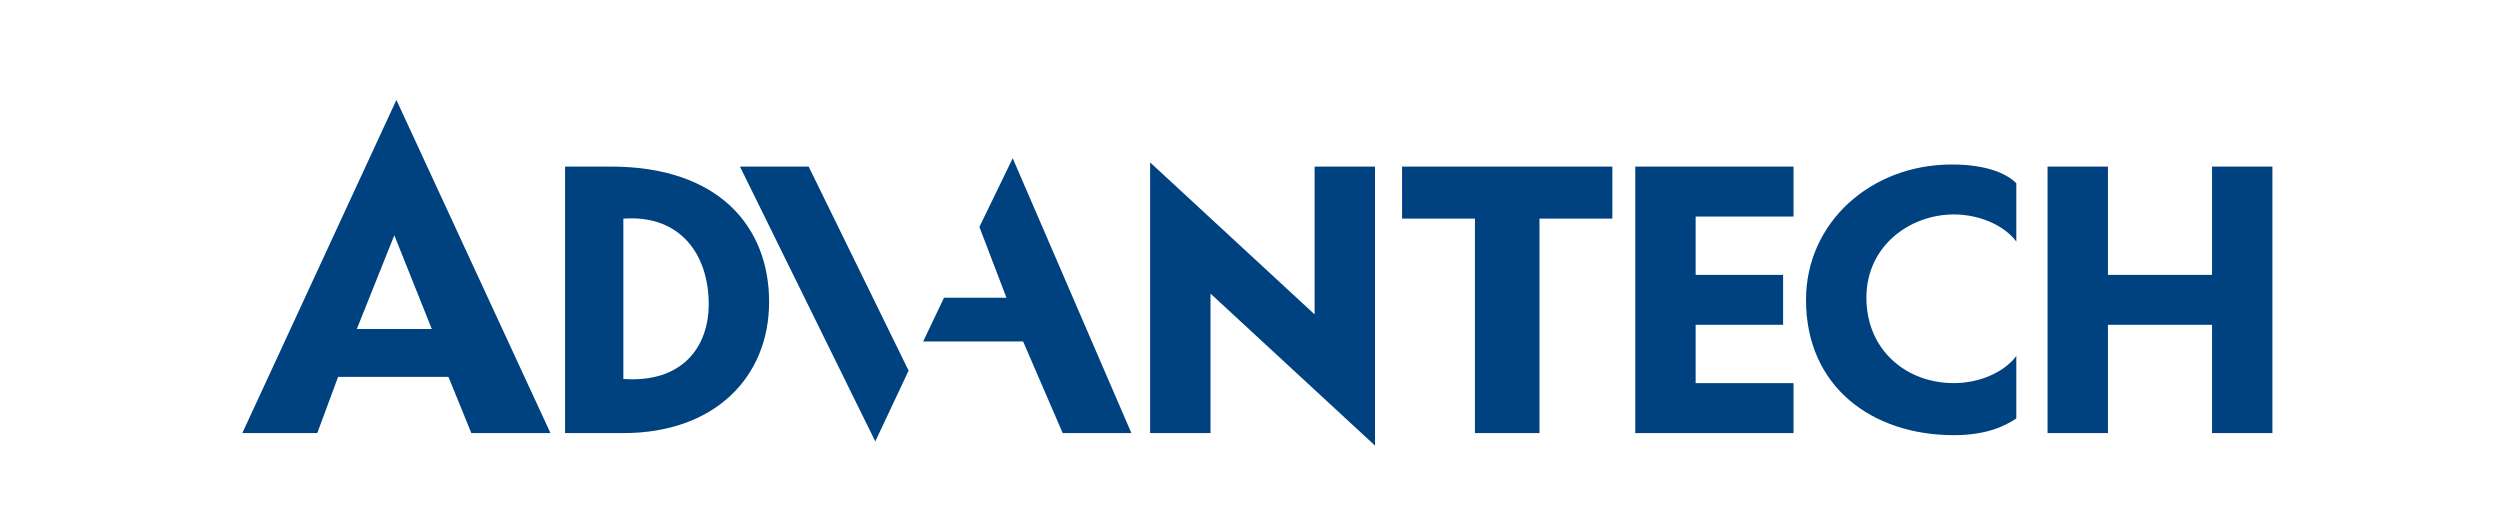
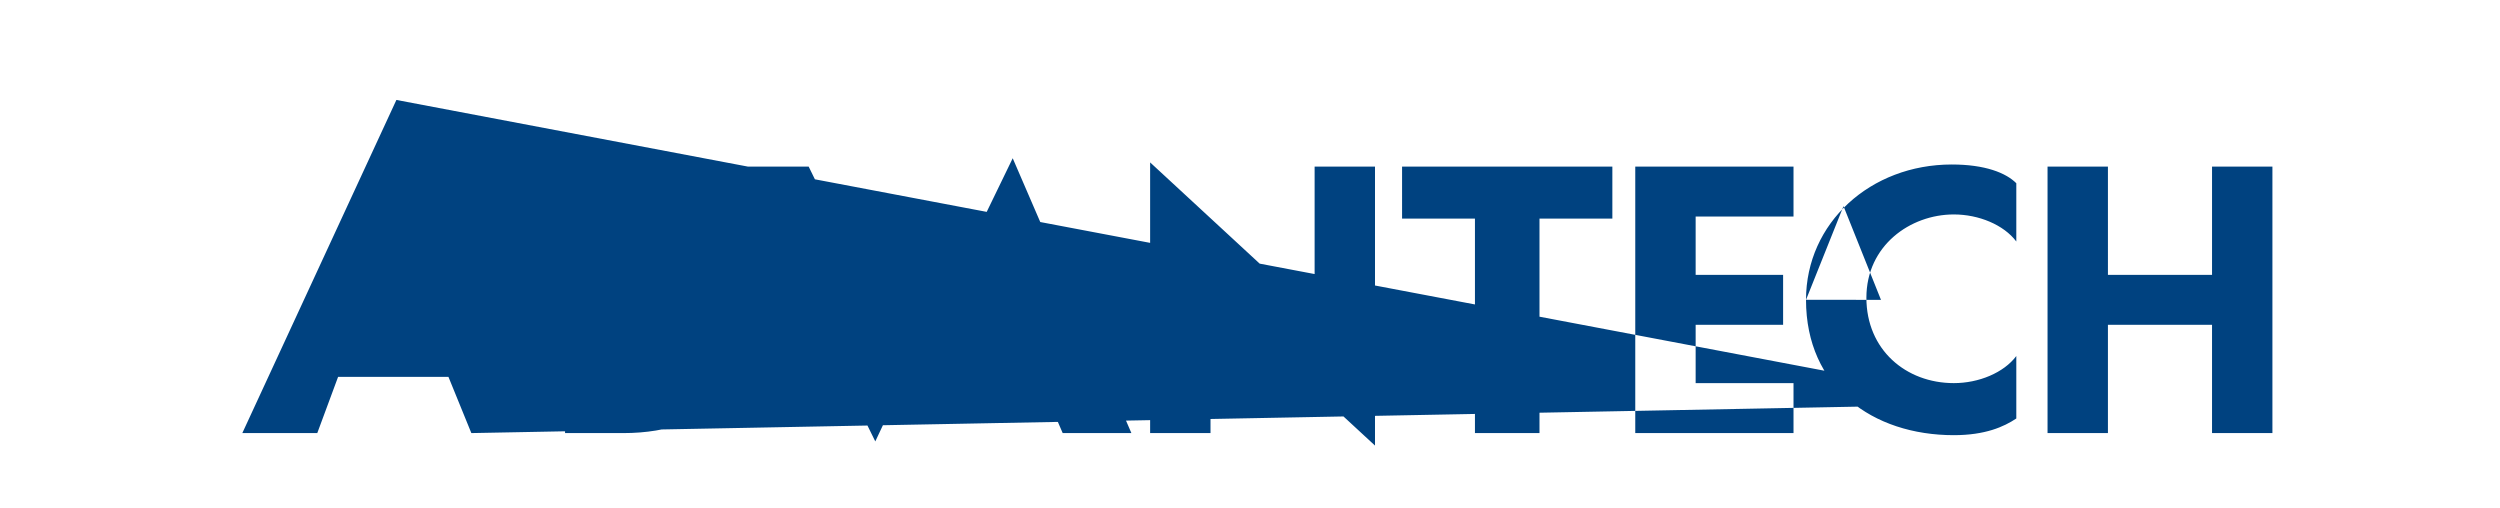
<svg xmlns="http://www.w3.org/2000/svg" width="2362" height="480" fill="none">
-   <path fill="#004280" d="M533.863 157.378v251.804h55.082c86.558 0 137.705-53.115 137.705-123.935s-47.213-127.869-149.508-127.869zm55.082 200.656V206.559c55.082-3.935 80.656 35.41 80.656 80.655 0 41.312-25.574 74.755-80.656 70.82M1299.1 157.377h-57.05v139.672l-155.41-143.607V409.18h57.05V277.377l155.41 143.606zM1324.68 206.559h68.85v202.623h60.98V206.559h68.85v-49.181h-198.68zM1545 409.181V157.377h149.51v47.214h-92.46v55.082h82.63v47.213h-82.63v55.082h92.46v47.213zM2089.93 157.378v102.295h-98.36V157.378h-57.05v251.804h57.05V306.887h98.36v102.295h57.05V157.378zM699.105 157.378l127.869 259.673 31.476-66.886-94.427-192.787zM956.813 149.508l-31.476 64.918 25.574 66.886h-59.016l-19.672 41.311h94.426l37.381 86.557h64.91zM1706.32 283.279c0 82.603 62.96 127.868 139.68 127.868 29.5 0 47.21-7.868 59.01-15.757v-59.016c-11.8 15.757-35.41 25.593-59.01 25.593-45.25 0-82.63-31.495-82.63-80.675 0-49.181 41.33-78.689 82.63-78.689 23.6 0 47.21 9.836 59.01 25.574v-55.062c-9.83-9.836-29.51-17.705-60.98-17.705-76.72 0-137.71 55.082-137.71 127.869M337.138 310.82l35.41-88.524 35.41 88.524zm182.951 98.361L374.515 94.427 228.941 409.18h70.82l19.672-53.115h104.262l21.64 53.115z" />
+   <path fill="#004280" d="M533.863 157.378v251.804h55.082c86.558 0 137.705-53.115 137.705-123.935s-47.213-127.869-149.508-127.869zm55.082 200.656V206.559c55.082-3.935 80.656 35.41 80.656 80.655 0 41.312-25.574 74.755-80.656 70.82M1299.1 157.377h-57.05v139.672l-155.41-143.607V409.18h57.05V277.377l155.41 143.606zM1324.68 206.559h68.85v202.623h60.98V206.559h68.85v-49.181h-198.68zM1545 409.181V157.377h149.51v47.214h-92.46v55.082h82.63v47.213h-82.63v55.082h92.46v47.213zM2089.93 157.378v102.295h-98.36V157.378h-57.05v251.804h57.05V306.887h98.36v102.295h57.05V157.378zM699.105 157.378l127.869 259.673 31.476-66.886-94.427-192.787zM956.813 149.508l-31.476 64.918 25.574 66.886h-59.016l-19.672 41.311h94.426l37.381 86.557h64.91zM1706.32 283.279c0 82.603 62.96 127.868 139.68 127.868 29.5 0 47.21-7.868 59.01-15.757v-59.016c-11.8 15.757-35.41 25.593-59.01 25.593-45.25 0-82.63-31.495-82.63-80.675 0-49.181 41.33-78.689 82.63-78.689 23.6 0 47.21 9.836 59.01 25.574v-55.062c-9.83-9.836-29.51-17.705-60.98-17.705-76.72 0-137.71 55.082-137.71 127.869l35.41-88.524 35.41 88.524zm182.951 98.361L374.515 94.427 228.941 409.18h70.82l19.672-53.115h104.262l21.64 53.115z" />
</svg>